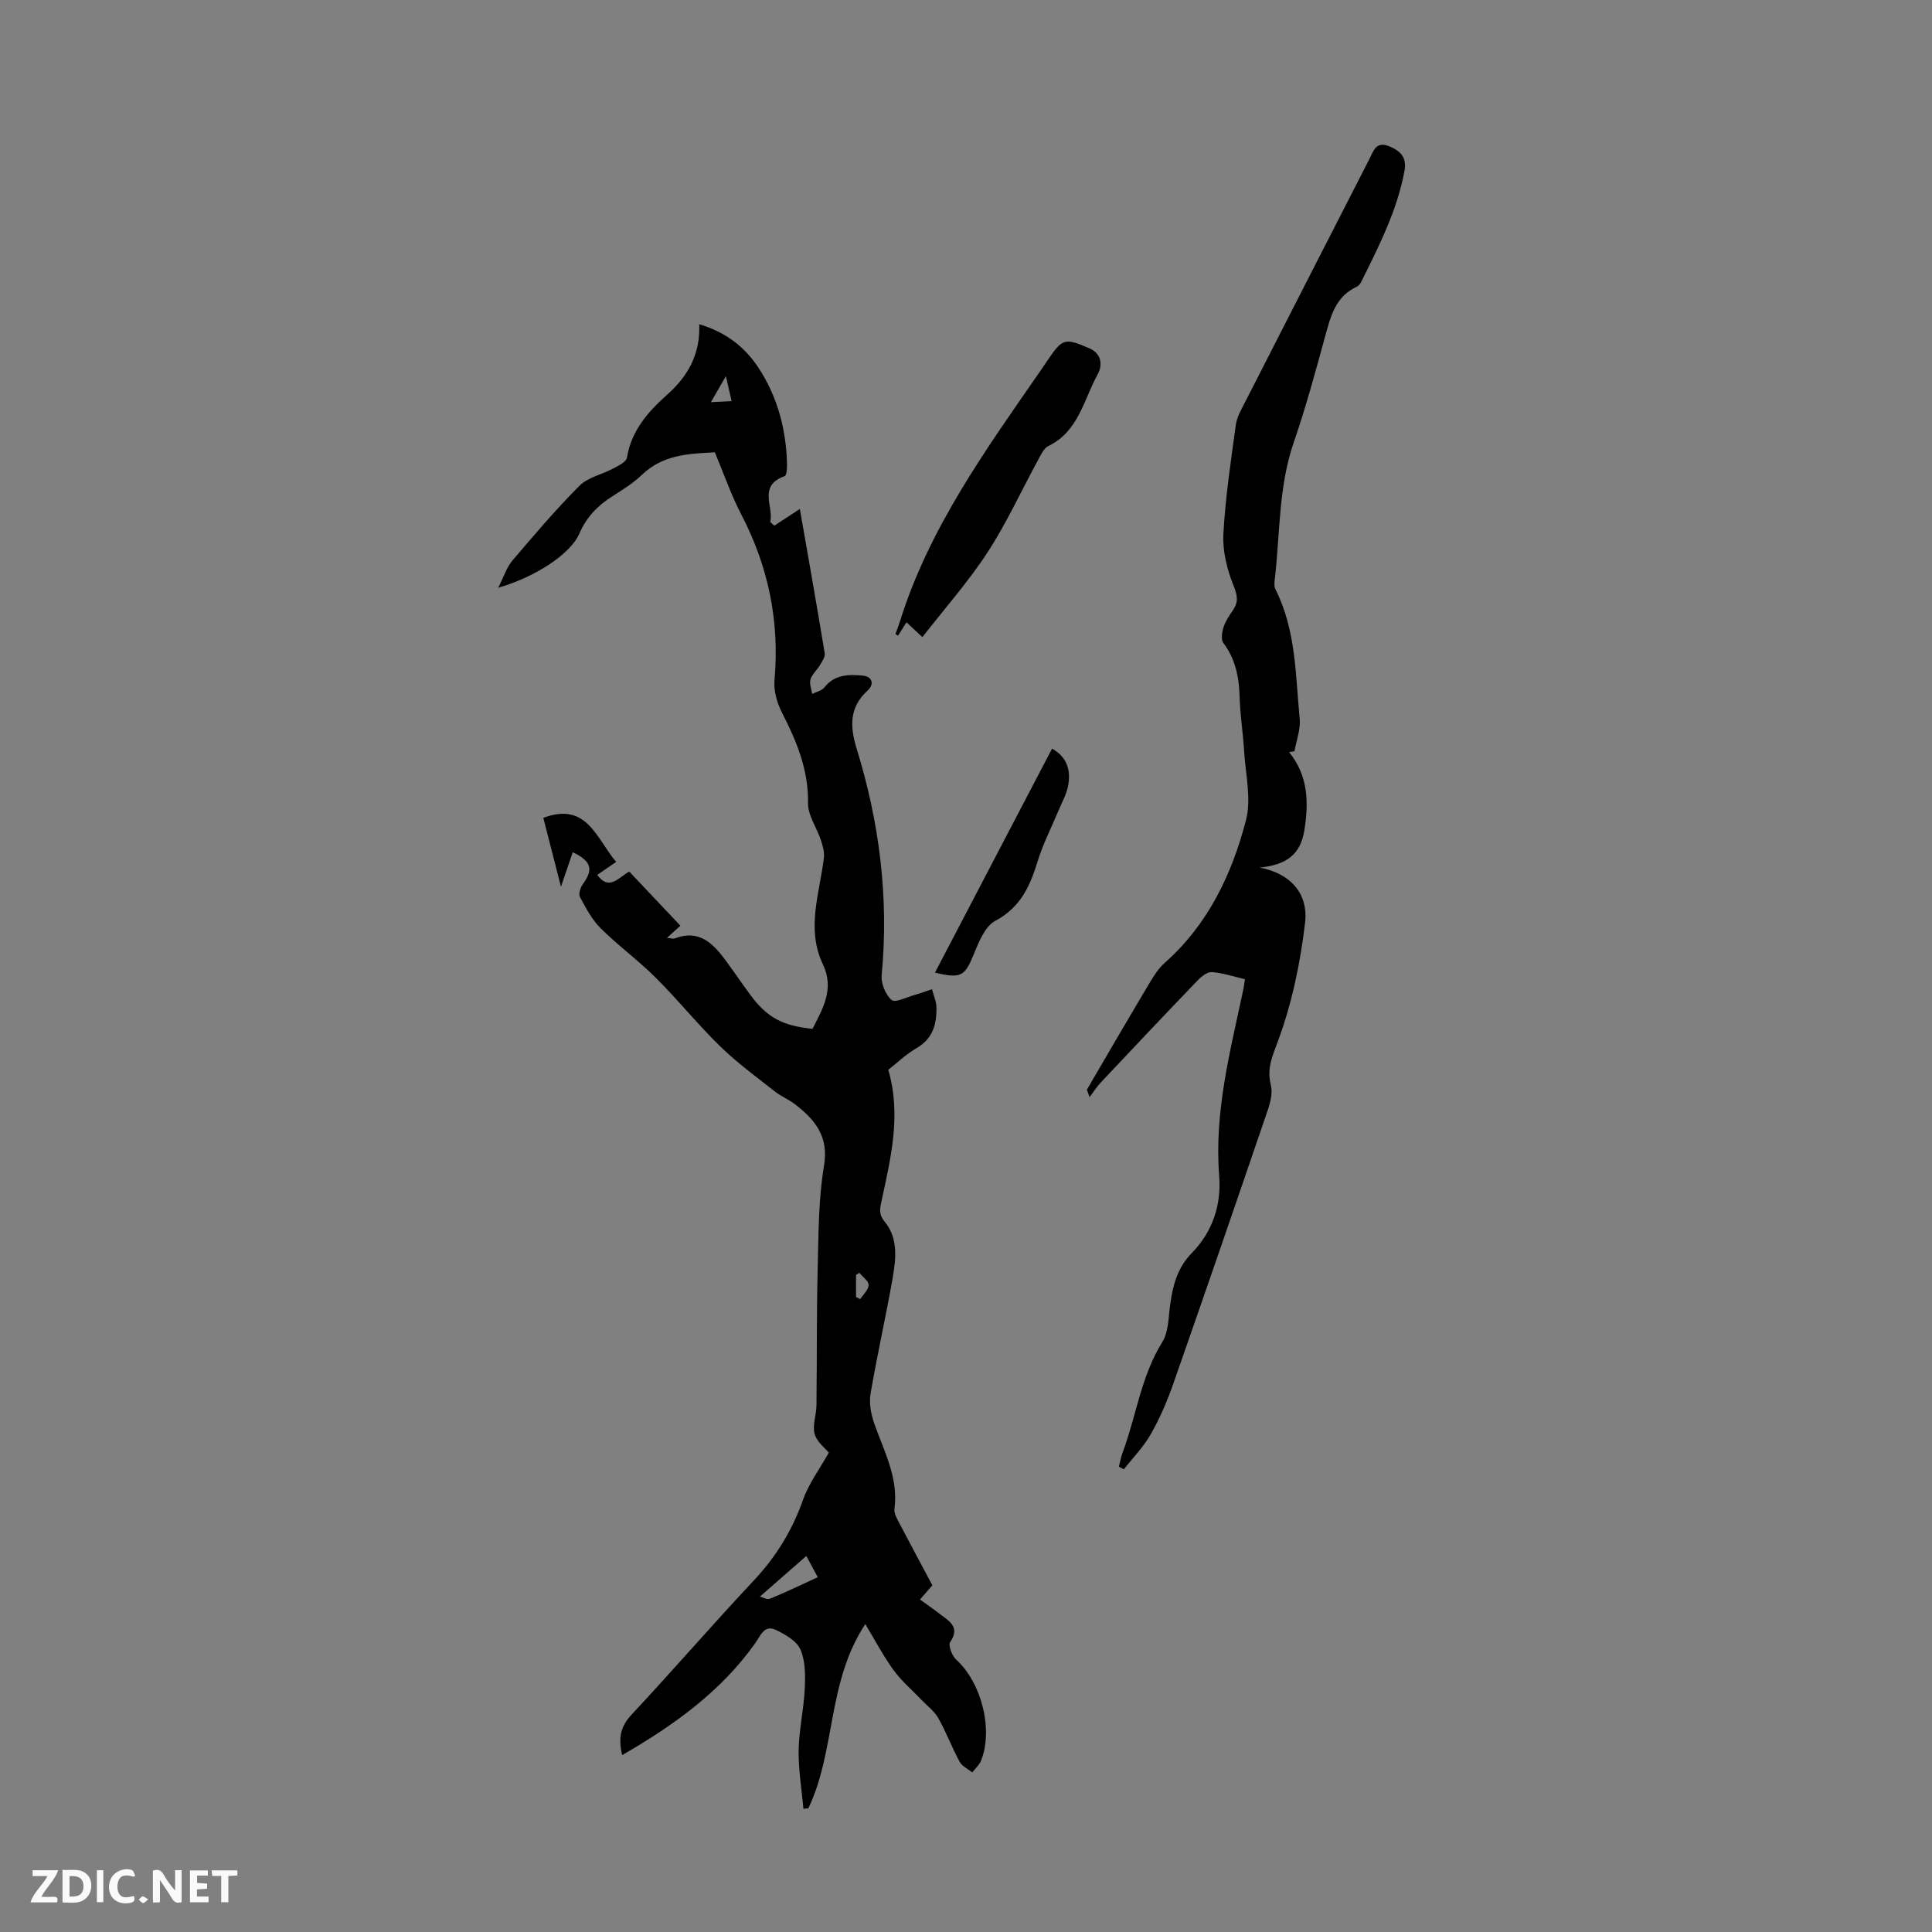
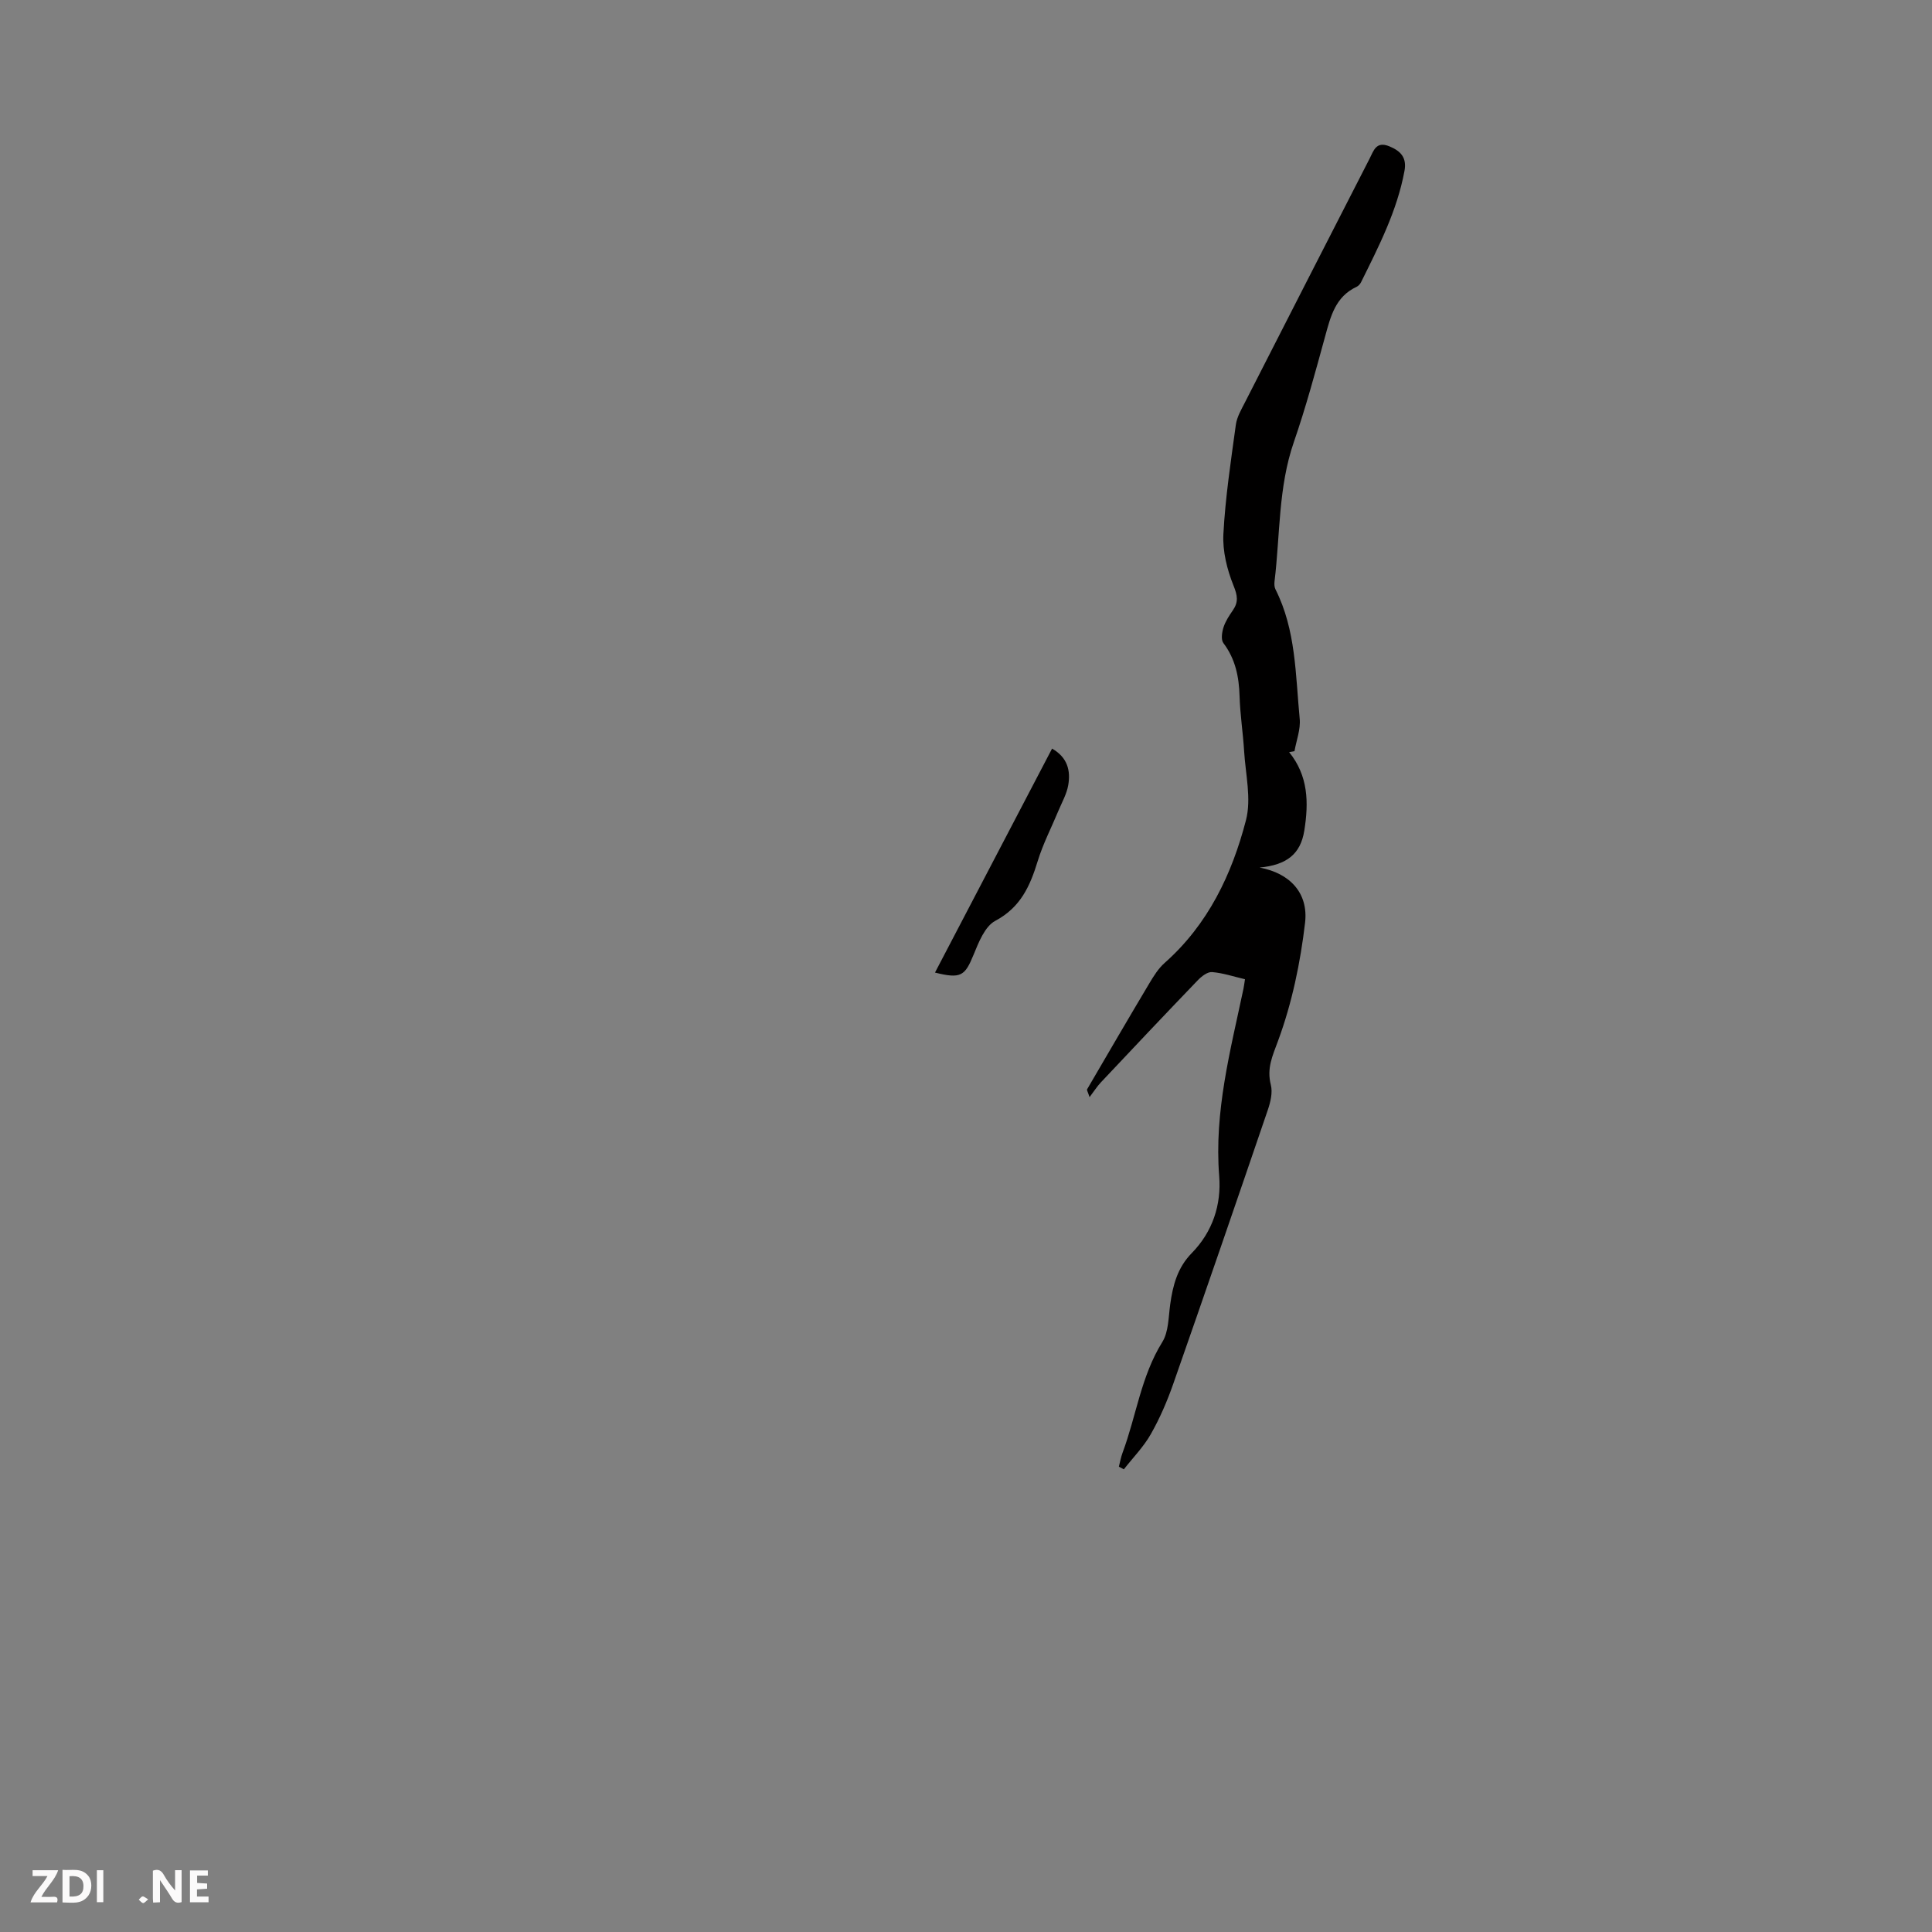
<svg xmlns="http://www.w3.org/2000/svg" enable-background="new 0 0 400 400" viewBox="0 0 400 400">
  <rect x="0" y="0" width="400" height="400" fill="#808080" stroke="none" />
  <g fill="#fbfafa">
    <path d="m37.59 393.81c-.92.31-1.52.05-2-.78-.7-1.2-1.52-2.34-2.47-3.78v4.59c-.55.03-.95.05-1.41.07-.03-.37-.06-.64-.06-.91 0-1.91 0-3.81 0-5.7 1.13-.41 1.77-.03 2.29.91.62 1.11 1.38 2.14 2.31 3.19v-4.2h1.35v6.61z" />
    <path d="m12.94 393.88v-6.75c1.9.19 3.93-.54 5.37 1.29.8 1.01.78 2.88.03 3.97-1.37 1.97-3.4 1.51-5.4 1.49m1.45-1.22c2.04.12 2.92-.58 2.89-2.21-.03-1.51-.98-2.19-2.89-2z" />
    <path d="m11.81 393.87h-5.49c.68-2.18 2.47-3.48 3.51-5.45h-3.08v-1.21h5.29c-.71 2.13-2.44 3.48-3.47 5.51.86 0 1.63.04 2.39-.01.79-.05 1.14.21.85 1.16" />
    <path d="m39.33 393.86v-6.61h3.7v1.07h-2.22v1.52c.68.04 1.34.09 2.07.13v1.07c-.72.05-1.38.09-2.1.14v1.48h2.4v1.19h-3.85z" />
-     <path d="m27.71 388.56c-1.15-.3-2.46-.61-3.1.64-.37.73-.41 1.93-.06 2.67.63 1.35 1.99.93 3.17.68.35.94-.01 1.32-.93 1.46-1.62.25-3.05-.27-3.76-1.48-.73-1.24-.6-3.03.31-4.17.88-1.11 2.71-1.7 4-1.16.32.13.44.74.65 1.12-.1.08-.19.16-.28.24" />
-     <path d="m49.15 387.24v1.07c-.59.02-1.17.05-1.87.08v5.44h-1.48v-5.44h-1.85c-.05-.4-.08-.73-.13-1.15z" />
    <path d="m20.06 387.21h1.33v6.62h-1.33z" />
    <path d="m30.68 393.25c-.49.38-.8.79-1.05.76-.32-.05-.6-.45-.9-.7.26-.24.51-.64.8-.67.29-.04.62.3 1.15.61" />
  </g>
-   <path d="m128.81 363.38c-.81-3.48-.38-5.89 1.91-8.34 8.56-9.16 16.75-18.66 25.33-27.8 4.61-4.91 7.97-10.36 10.2-16.71 1.19-3.36 3.43-6.36 5.35-9.78-.67-.83-2.45-2.15-2.93-3.84-.51-1.8.35-3.94.37-5.94.11-9.4.02-18.81.25-28.21.18-7.14.14-14.38 1.31-21.39 1.02-6.09-1.83-9.49-5.93-12.69-1.32-1.03-2.93-1.67-4.24-2.7-3.84-3.03-7.83-5.93-11.32-9.34-4.64-4.52-8.73-9.62-13.33-14.2-3.62-3.61-7.81-6.66-11.44-10.27-1.8-1.79-3.06-4.2-4.28-6.48-.33-.62.12-1.97.64-2.68 2.19-3.03 1.75-4.71-2.12-6.57-.72 2.11-1.44 4.2-2.44 7.15-1.36-5.32-2.53-9.88-3.65-14.26 9.05-3.41 10.97 4.3 15.08 9.11-1.4.96-2.65 1.83-3.91 2.7 2.44 3.38 4.39.54 6.62-.69 3.5 3.71 6.94 7.35 10.59 11.21-.87.78-1.63 1.48-2.78 2.52.86.07 1.28.23 1.6.11 5.03-1.93 7.94 1.01 10.56 4.57 1.72 2.34 3.36 4.75 5.08 7.09 3.43 4.67 6.63 6.43 12.89 7.06 2.13-4.19 4.59-8.26 2.15-13.37-3.5-7.34-.68-14.69.21-22.03.14-1.18-.23-2.48-.61-3.64-.86-2.6-2.72-5.16-2.68-7.71.12-6.92-2.38-12.83-5.41-18.76-1.01-1.98-1.72-4.49-1.53-6.66 1.08-12.14-1.24-23.47-6.85-34.27-2.15-4.13-3.68-8.59-5.5-12.92-5.56.26-10.83.55-15.09 4.65-1.83 1.77-4.08 3.14-6.24 4.53-2.99 1.91-5.24 4.24-6.71 7.62-1.87 4.32-9.2 9.04-16.81 11.24 1.16-2.29 1.74-4.22 2.93-5.62 4.49-5.29 9-10.59 13.89-15.5 1.75-1.75 4.65-2.32 6.96-3.56 1.08-.58 2.73-1.36 2.87-2.25.92-5.58 4.33-9.49 8.29-13.01 4.3-3.82 6.93-8.37 6.68-14.62 5.56 1.65 9.45 4.74 12.25 8.99 3.96 6.02 5.76 12.8 5.92 19.99.02.85-.07 2.31-.47 2.46-5.61 1.99-2.25 6.29-2.99 9.51.28.25.55.51.83.76 1.73-1.13 3.46-2.27 5.29-3.47 1.73 9.89 3.5 19.88 5.15 29.89.12.75-.54 1.69-.99 2.45-.61 1.03-1.63 1.88-1.96 2.97-.27.88.21 1.99.35 3 .86-.45 1.99-.68 2.54-1.37 2.13-2.71 5.07-2.7 7.96-2.43 1.99.19 2.38 1.82.99 3.08-3.87 3.49-3.66 7.58-2.29 12.01 4.73 15.3 6.71 30.9 5.19 46.92-.16 1.7.79 4.05 2.06 5.15.73.64 3.12-.59 4.74-1.04 1.22-.34 2.41-.79 3.61-1.2.32 1.24.9 2.48.93 3.74.08 3.47-.74 6.51-4.13 8.47-2.2 1.27-4.07 3.1-5.84 4.48 2.76 9.49.46 18.39-1.42 27.29-.34 1.59-.56 2.67.66 4.14 2.82 3.41 2.37 7.61 1.68 11.59-1.41 8.04-3.22 16-4.59 24.04-.33 1.96.08 4.22.75 6.13 2.01 5.77 5.06 11.23 4.2 17.71-.13.97.57 2.11 1.07 3.08 2.22 4.26 4.51 8.48 6.78 12.75-.89 1.02-1.68 1.93-2.56 2.94 1.47 1.07 2.84 2.02 4.16 3.04 1.9 1.46 4.2 2.65 2.08 5.79-.45.66.39 2.85 1.27 3.64 5.14 4.67 7.68 14.23 5.17 20.8-.36.94-1.23 1.69-1.86 2.53-.89-.72-2.11-1.27-2.62-2.2-1.59-2.94-2.77-6.12-4.41-9.03-.82-1.45-2.29-2.54-3.48-3.79-1.95-2.04-4.14-3.9-5.79-6.16-2.12-2.92-3.81-6.15-5.85-9.53-7.94 12.02-6.09 26.25-11.8 38.16-.34.02-.68.05-1.01.07-.36-4.03-1.05-8.07-.99-12.1.07-4.23 1.06-8.44 1.26-12.68.13-2.73.16-5.76-.88-8.17-.77-1.79-3.17-3.16-5.14-4.09-2.38-1.12-3.18 1.3-4.23 2.77-7.08 9.96-16.72 16.92-27.55 23.17zm38.13-41.23c-3.25 2.84-6.24 5.46-9.6 8.4.43.1 1.43.71 2.09.44 3.27-1.33 6.45-2.88 9.88-4.45-.94-1.73-1.72-3.18-2.37-4.39zm-16.65-244.27c-.95 1.65-1.86 3.23-3.1 5.38 1.59-.08 2.81-.14 4.28-.21-.48-2.1-.84-3.7-1.18-5.17zm26.94 190.65c.29.15.57.3.86.45.63-.97 1.73-1.94 1.75-2.92.01-.84-1.23-1.69-1.92-2.54-.23.15-.46.31-.69.46z" fill="#010000" />
  <path d="m266.9 155.72c3.96 4.89 4.08 10.4 3.14 16.26-.78 4.85-3.63 7.1-9.26 7.64 6.26 1.15 10.14 5.26 9.42 11.43-.97 8.26-2.7 16.6-5.57 24.38-1.19 3.24-2.39 5.72-1.52 9.17.41 1.59-.07 3.58-.63 5.22-6.46 18.93-12.97 37.85-19.58 56.72-1.25 3.57-2.77 7.1-4.64 10.39-1.49 2.63-3.7 4.87-5.58 7.28-.34-.18-.69-.37-1.03-.55.25-.97.42-1.97.77-2.9 2.83-7.59 3.81-15.81 8.22-22.9 1.32-2.12 1.27-5.16 1.64-7.81.54-3.95 1.52-7.61 4.44-10.59 4.34-4.42 6.17-10.02 5.7-15.98-1.06-13.32 2.32-25.96 5.02-38.74.11-.54.18-1.08.32-2-2.33-.54-4.55-1.3-6.81-1.48-.94-.08-2.17.87-2.94 1.67-6.75 7.02-13.44 14.1-20.11 21.19-.75.8-1.35 1.75-2.32 3.03-.35-1.09-.6-1.46-.51-1.62 4.27-7.32 8.54-14.65 12.88-21.93.9-1.51 1.88-3.09 3.18-4.24 8.97-7.94 13.92-18.32 16.83-29.53 1.16-4.44-.09-9.54-.38-14.33-.23-3.8-.83-7.58-.94-11.37-.12-4.02-.86-7.69-3.35-10.99-.53-.7-.3-2.23.02-3.25.4-1.25 1.17-2.42 1.93-3.52 1.2-1.73.98-3.07.15-5.12-1.34-3.33-2.29-7.14-2.1-10.68.4-7.57 1.55-15.11 2.58-22.64.22-1.6 1.13-3.14 1.89-4.63 8.58-16.83 17.19-33.65 25.8-50.46.84-1.63 1.33-3.67 4.08-2.55 2.42.99 3.65 2.39 3.14 5.11-1.53 8.25-5.32 15.62-8.99 23.03-.19.38-.54.77-.92.95-4.39 2.04-5.38 6.13-6.52 10.28-2.01 7.33-3.99 14.68-6.47 21.86-3.25 9.39-2.83 19.2-4 28.83-.06.53-.05 1.18.18 1.64 4.28 8.46 4.15 17.76 5.03 26.84.21 2.17-.69 4.46-1.08 6.69-.36.05-.74.13-1.11.2z" fill="#010000" />
-   <path d="m190.97 131.91c-1.39-1.3-2.1-1.96-3.29-3.07-.57.91-1.16 1.84-1.75 2.76-.18-.11-.36-.21-.54-.32.3-.83.62-1.65.89-2.49 6.1-19.65 18.07-36.01 29.56-52.64.32-.46.63-.92.94-1.39 3.19-4.72 3.62-4.88 8.79-2.63 2.56 1.11 2.72 3.52 1.69 5.38-2.9 5.25-3.95 11.81-10.2 14.83-.96.46-1.57 1.84-2.14 2.9-3.48 6.37-6.5 13.04-10.45 19.1-3.98 6.11-8.87 11.62-13.5 17.57z" fill="#010000" />
  <path d="m193.58 201.36c8.12-15.54 16.13-30.86 24.24-46.37 3.21 1.83 3.86 4.57 3.35 7.55-.31 1.82-1.29 3.54-2.02 5.28-1.44 3.48-3.2 6.86-4.3 10.45-1.58 5.16-3.54 9.59-8.79 12.38-2.16 1.15-3.45 4.47-4.51 7.06-1.78 4.34-2.61 4.99-7.97 3.65z" fill="#010000" />
</svg>